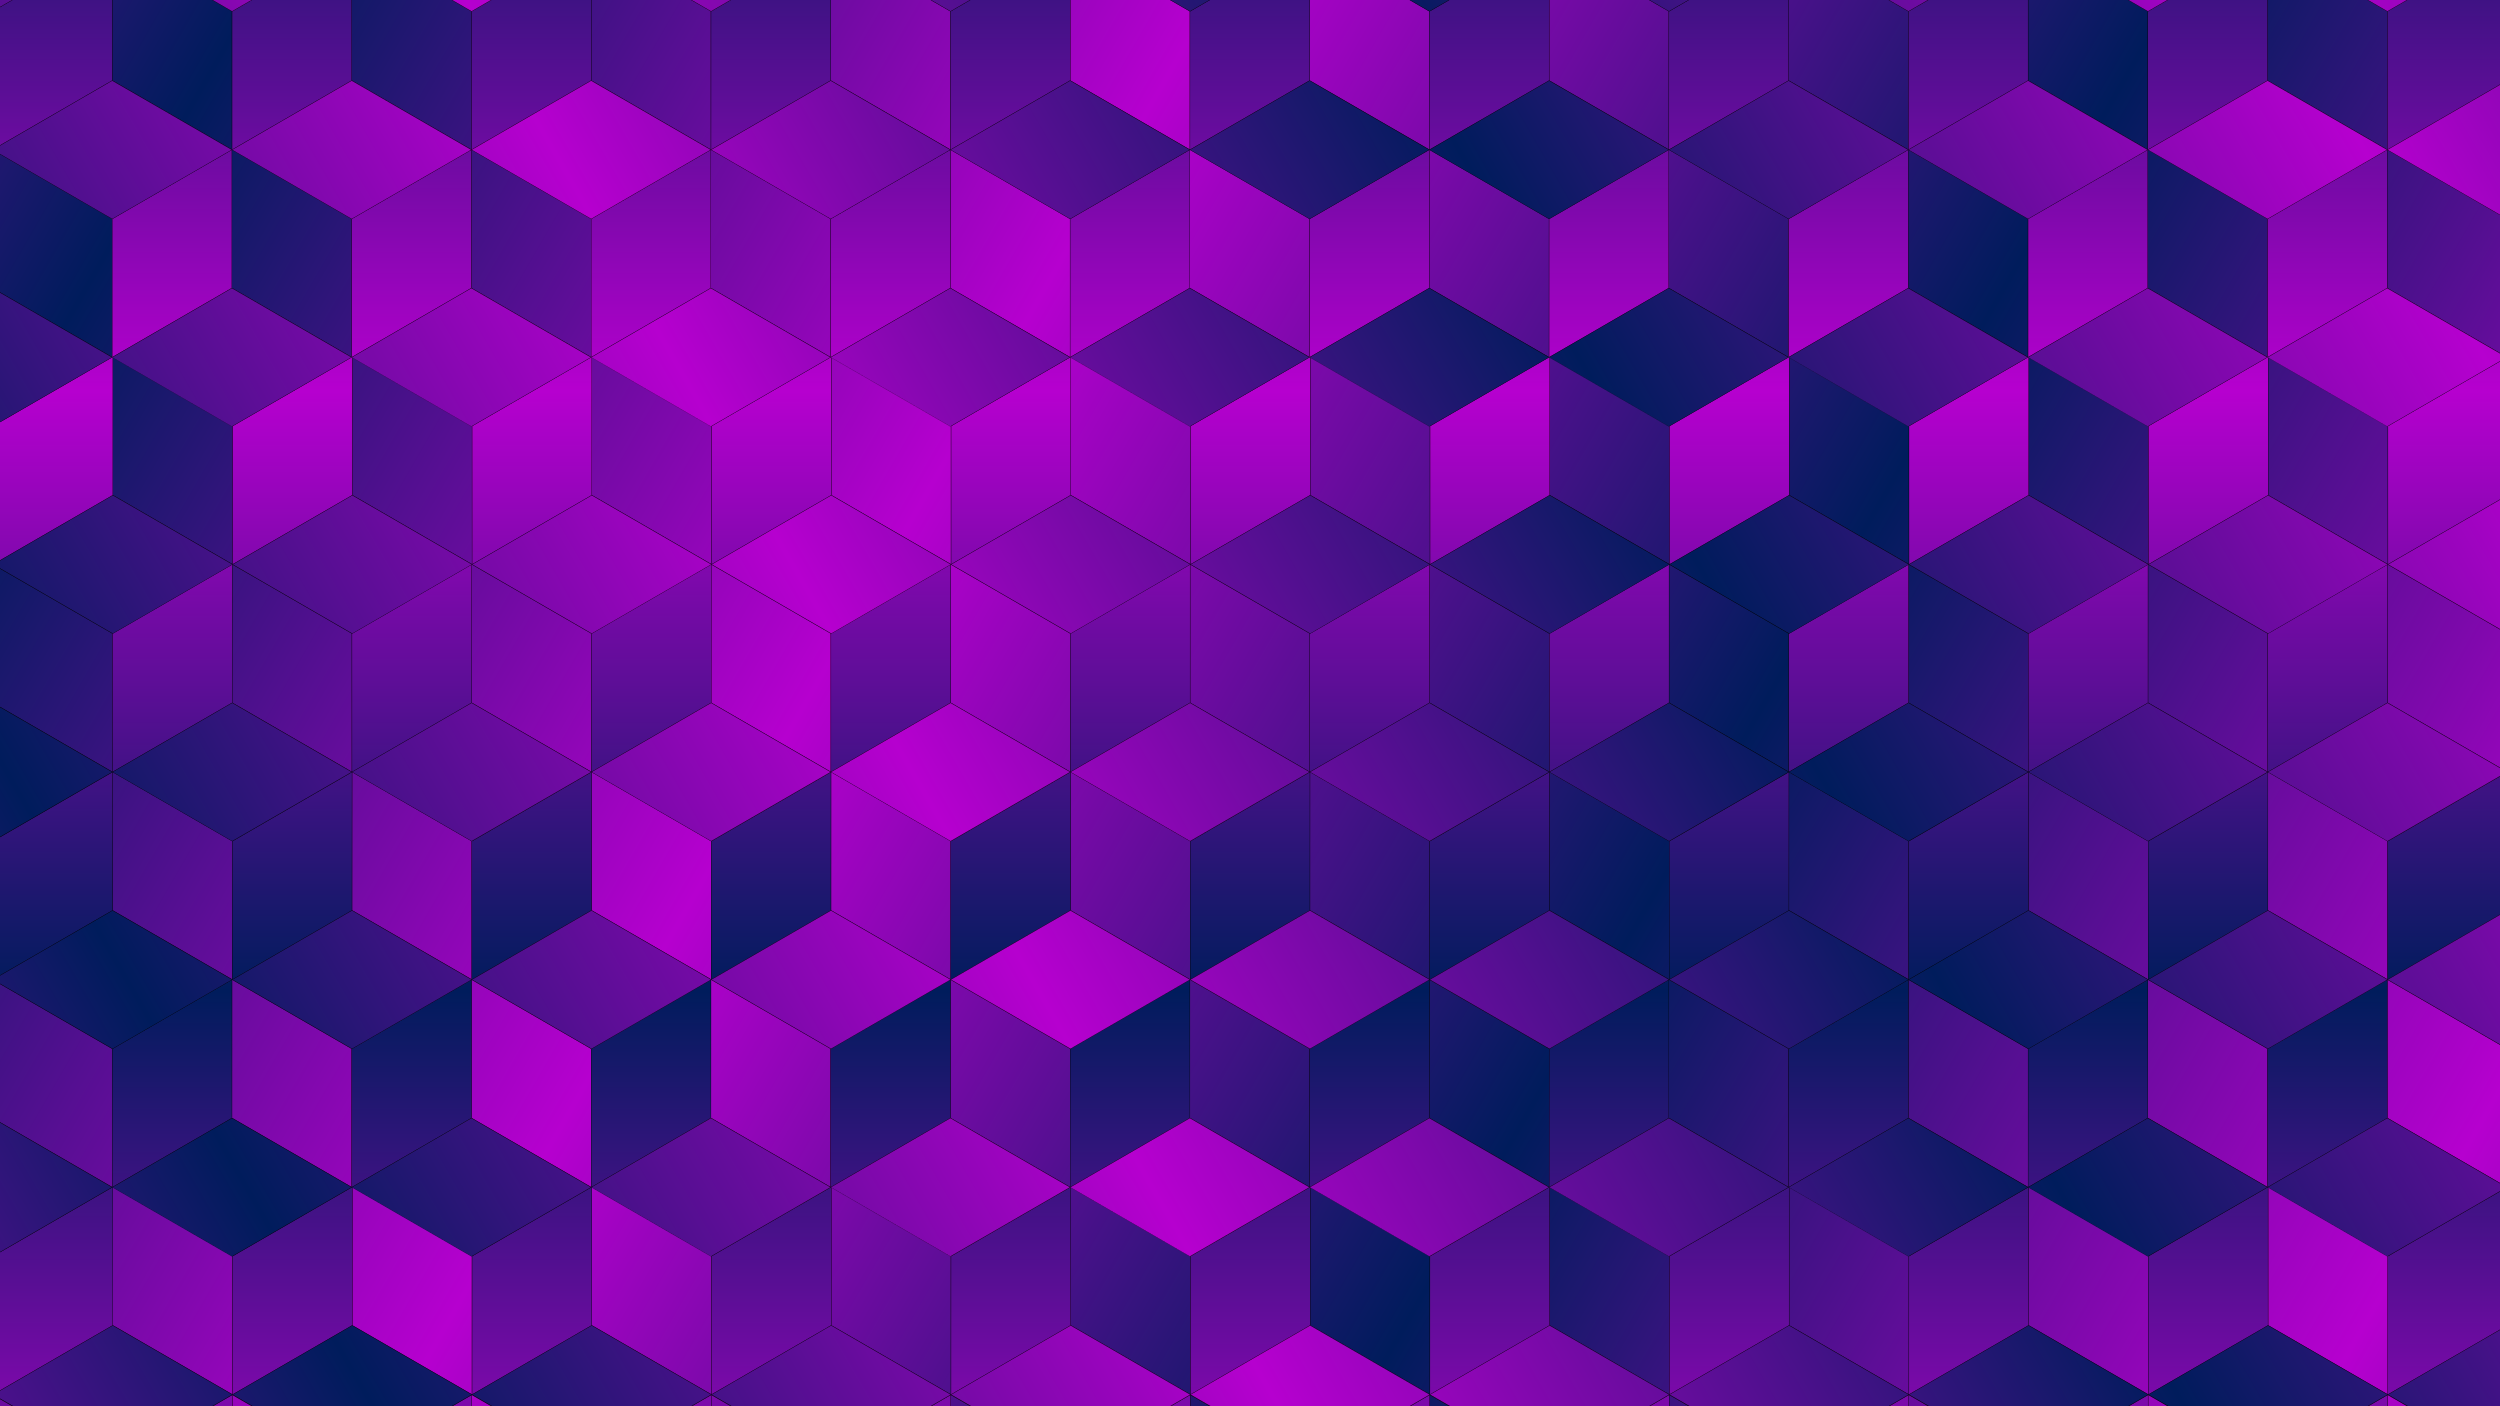
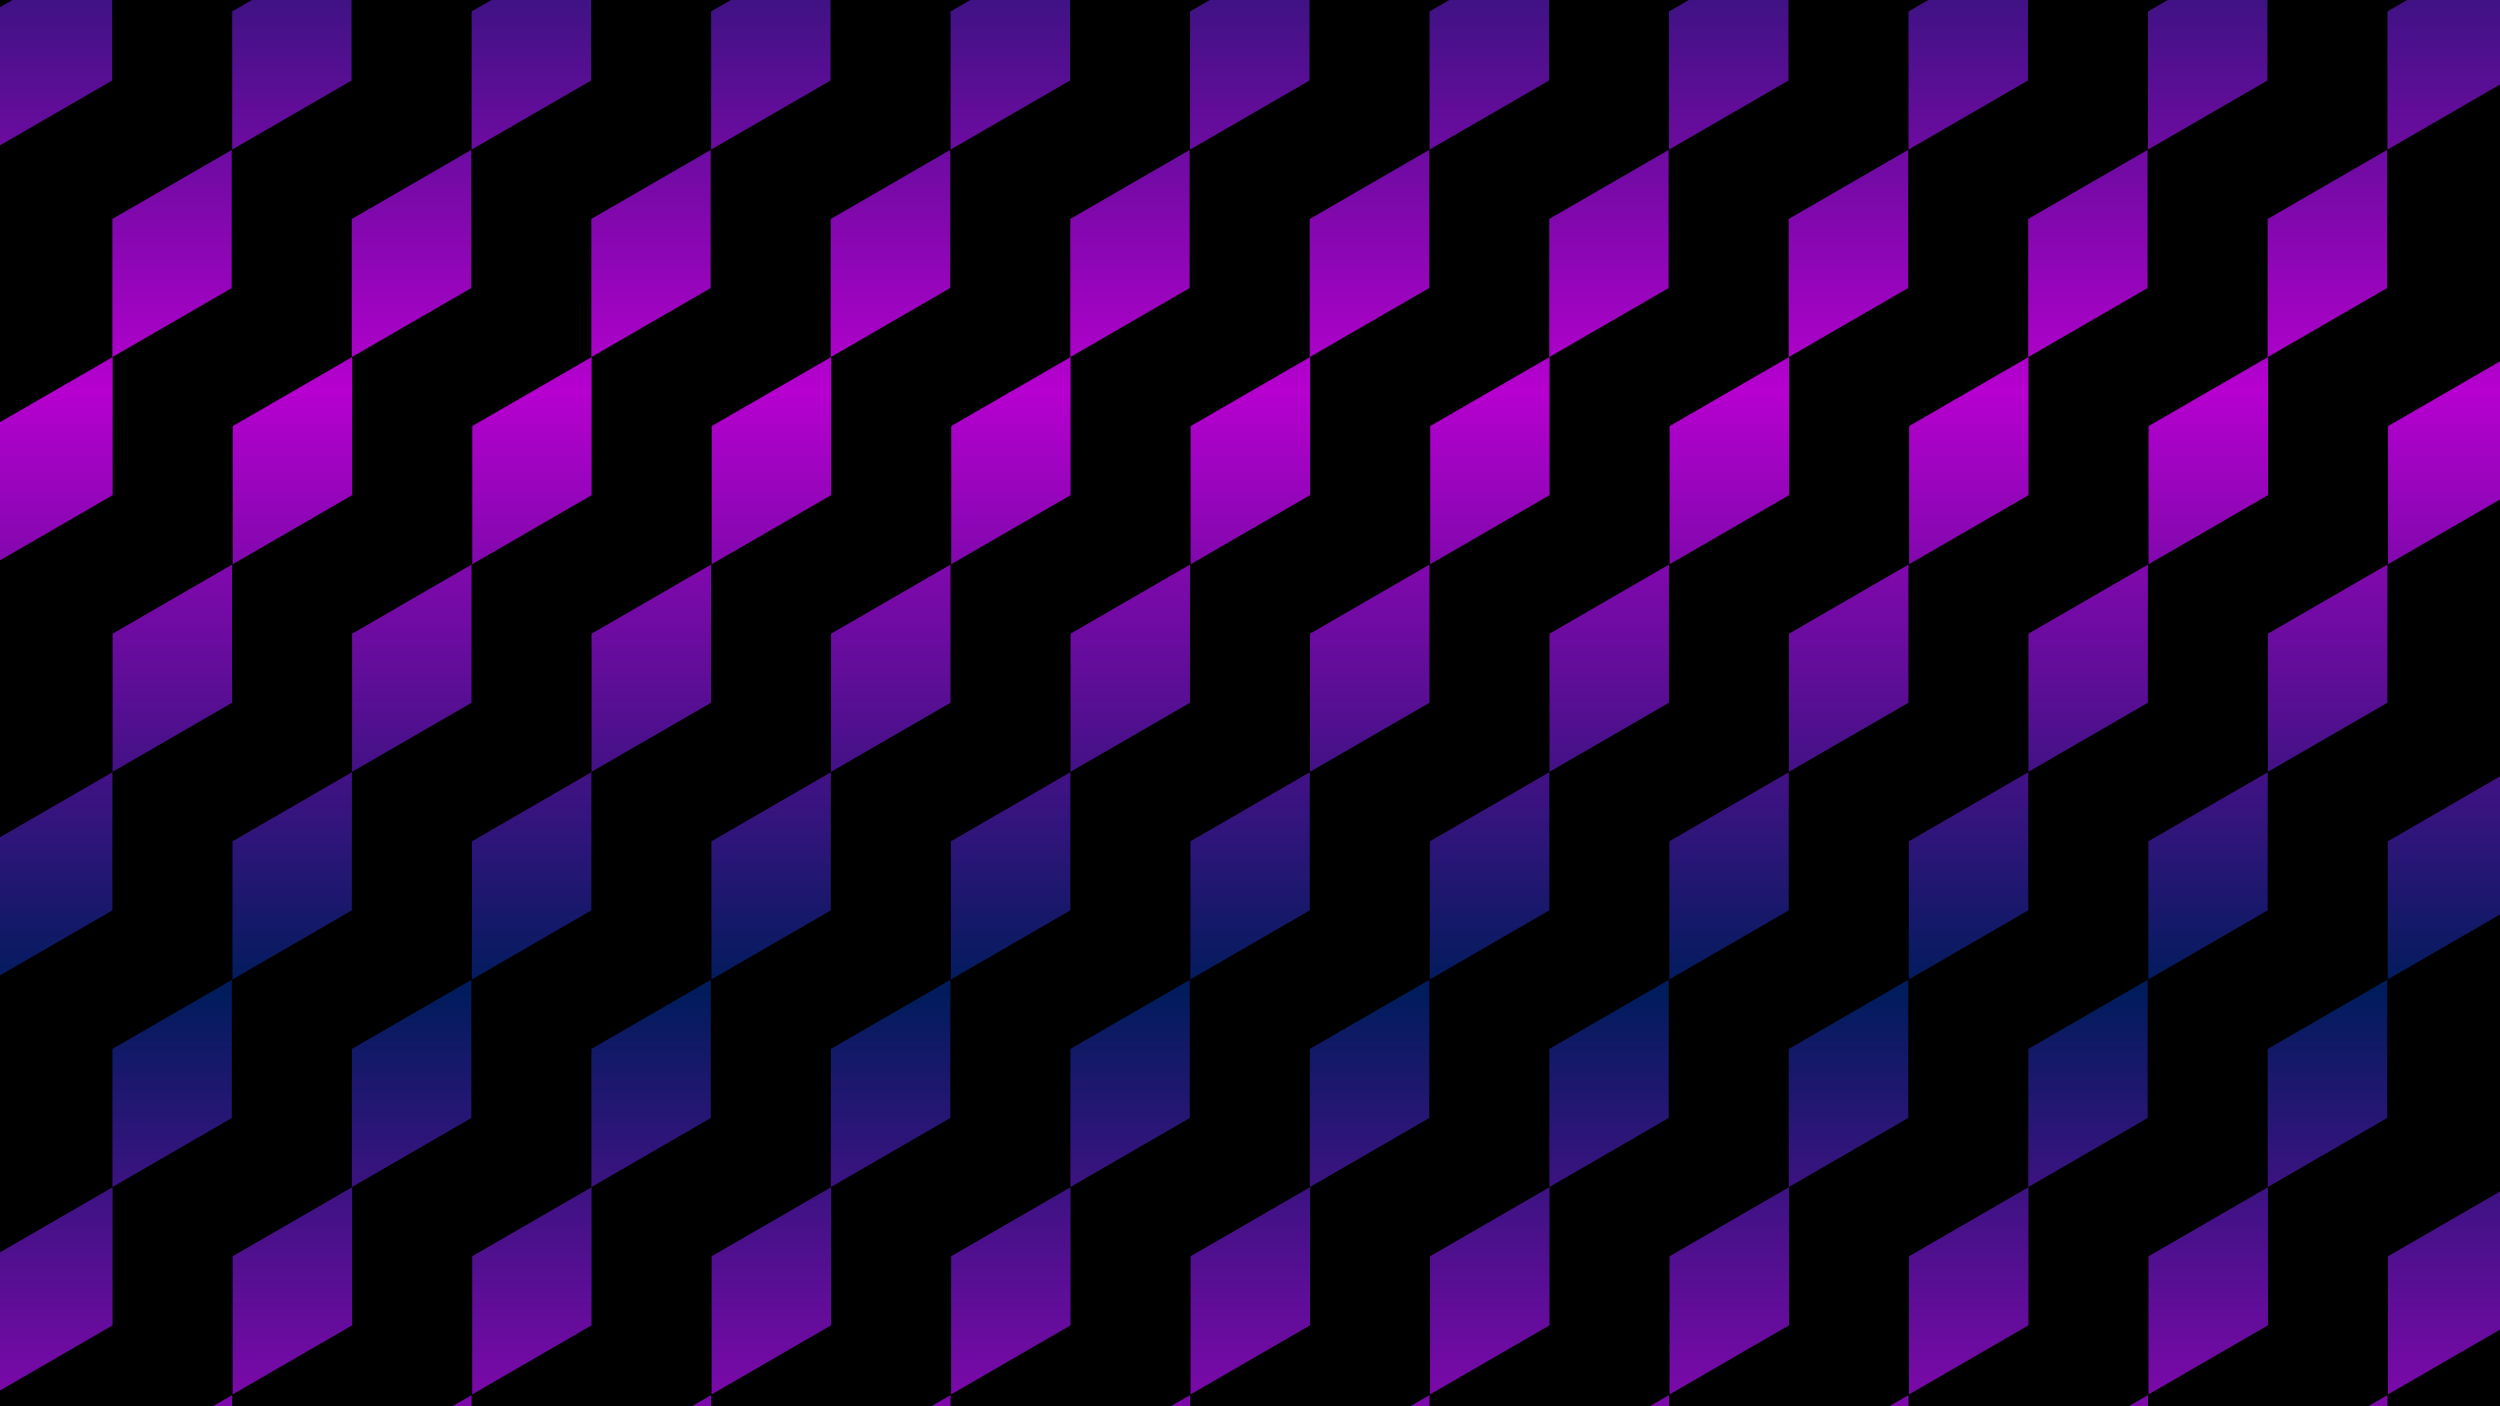
<svg xmlns="http://www.w3.org/2000/svg" xmlns:xlink="http://www.w3.org/1999/xlink" width="1920" height="1080" viewBox="0 0 1920 1080">
  <defs>
    <linearGradient id="d">
      <stop offset="0" stop-color="#b600cf" />
      <stop offset="1" stop-color="#001c5c" />
    </linearGradient>
    <linearGradient id="b">
      <stop offset="0" stop-color="#861700" />
      <stop offset="1" stop-color="#12a400" />
    </linearGradient>
    <linearGradient id="c">
      <stop offset="0" stop-color="#04748b" />
      <stop offset="1" stop-color="#fb0" />
    </linearGradient>
    <linearGradient id="a">
      <stop offset="0" stop-color="#804d00" />
      <stop offset="1" stop-color="#b50000" />
    </linearGradient>
    <linearGradient xlink:href="#d" id="e" x1="705.84" y1="389.092" x2="1258.187" y2="707.99" gradientUnits="userSpaceOnUse" gradientTransform="translate(-.064 -.064)" spreadMethod="reflect" />
    <linearGradient xlink:href="#d" id="f" x1="982.027" y1="300.486" x2="982.027" y2="761.116" gradientUnits="userSpaceOnUse" gradientTransform="translate(-.077 -.013)" spreadMethod="reflect" />
    <linearGradient xlink:href="#d" id="g" x1="705.867" y1="601.654" x2="1227.528" y2="300.472" gradientUnits="userSpaceOnUse" gradientTransform="translate(-.09)" spreadMethod="reflect" />
  </defs>
  <path style="isolation:auto;mix-blend-mode:normal;solid-color:#000;solid-opacity:1" color="#000" overflow="visible" fill-rule="evenodd" stroke="#000" stroke-width=".112" d="M-214.802-284.173h2393.503v1629.921H-214.802z" />
  <g fill-rule="evenodd" stroke="#000" stroke-width=".112">
-     <path d="M2017.638 1177.487v-106.212l91.848 53.106v106.212zm-183.92 0v-106.212l91.848 53.106v106.212zm-183.92 0v-106.212l91.848 53.106v106.212zm-183.92 0v-106.212l91.848 53.106v106.212zm-183.92 0v-106.212l91.848 53.106v106.212zm-183.92 0v-106.212l91.848 53.106v106.212zm-183.92 0v-106.212l91.848 53.106v106.212zm-183.92 0v-106.212l91.848 53.106v106.212zm-183.92 0v-106.212l91.848 53.106v106.212zm-183.92 0v-106.212l91.848 53.106v106.212zm-183.92 0v-106.212l91.848 53.106v106.212zm-183.92 0v-106.212l91.848 53.106v106.212zm1931.345-159.665V911.61l91.848 53.106v106.212zm-183.92 0V911.61l91.848 53.106v106.212zm-183.92 0V911.61l91.848 53.106v106.212zm-183.92 0V911.61l91.848 53.106v106.212zm-183.92 0V911.61l91.848 53.106v106.212zm-183.92 0V911.61l91.848 53.106v106.212zm-183.92 0V911.61l91.849 53.106v106.212zm-183.92 0V911.61l91.849 53.106v106.212zm-183.92 0V911.61l91.849 53.106v106.212zm-183.92 0V911.61l91.849 53.106v106.212zm-183.92 0V911.61l91.849 53.106v106.212zm-183.92 0V911.61l91.849 53.106v106.212zm2114.69-159.237V752.373l91.849 53.106V911.69zm-183.92 0V752.373l91.849 53.106V911.69zm-183.92 0V752.373l91.849 53.106V911.69zm-183.92 0V752.373l91.849 53.106V911.69zm-183.919 0V752.373l91.848 53.106V911.69zm-183.92 0V752.373l91.848 53.106V911.69zm-183.92 0V752.373l91.848 53.106V911.69zm-183.92 0V752.373l91.848 53.106V911.69zm-183.92 0V752.373l91.848 53.106V911.69zm-183.92 0V752.373l91.848 53.106V911.69zm-183.92 0V752.373l91.848 53.106V911.69zm-183.92 0V752.373l91.848 53.106V911.69zM1925.71 699.12V592.908l91.848 53.106v106.212zm-183.92 0V592.908l91.848 53.106v106.212zm-183.92 0V592.908l91.848 53.106v106.212zm-183.92 0V592.908l91.848 53.106v106.212zm-183.92 0V592.908l91.848 53.106v106.212zm-183.92 0V592.908l91.848 53.106v106.212zm-183.92 0V592.908l91.848 53.106v106.212zm-183.92 0V592.908l91.848 53.106v106.212zm-183.92 0V592.908l91.848 53.106v106.212zm-183.92 0V592.908l91.848 53.106v106.212zm-183.92 0V592.908l91.848 53.106v106.212zm-183.92 0V592.908l91.848 53.106v106.212zm2114.985-159.446V433.463l91.848 53.106V592.78zm-183.92 0V433.463l91.848 53.106V592.78zm-183.92 0V433.463l91.848 53.106V592.78zm-183.92 0V433.463l91.848 53.106V592.78zm-183.92 0V433.463l91.848 53.106V592.78zm-183.92 0V433.463l91.848 53.106V592.78zm-183.92 0V433.463l91.848 53.106V592.78zm-183.92 0V433.463l91.848 53.106V592.78zm-183.92 0V433.463l91.848 53.106V592.78zm-183.92 0V433.463l91.848 53.106V592.78zm-183.92 0V433.463l91.848 53.106V592.78zm-183.92 0V433.463l91.848 53.106V592.78zm1931.47-159.433V274.03l91.848 53.106v106.211zm-183.92 0V274.03l91.848 53.106v106.211zm-183.92 0V274.03l91.848 53.106v106.211zm-183.92 0V274.03l91.848 53.106v106.211zm-183.92 0V274.03l91.848 53.106v106.211zm-183.92 0V274.03l91.848 53.106v106.211zm-183.92 0V274.03l91.848 53.106v106.211zm-183.92 0V274.03l91.848 53.106v106.211zm-183.92 0V274.03l91.848 53.106v106.211zm-183.92 0V274.03l91.848 53.106v106.211zm-183.92 0V274.03l91.848 53.106v106.211zm-183.92 0V274.03l91.849 53.106v106.211zm2114.56-159.066V114.964l91.848 53.105v106.212zm-183.92 0V114.964l91.848 53.105v106.212zm-183.92 0V114.964l91.848 53.105v106.212zm-183.92 0V114.964l91.848 53.105v106.212zm-183.92 0V114.964l91.848 53.105v106.212zm-183.92 0V114.964l91.848 53.105v106.212zm-183.92 0V114.964l91.848 53.105v106.212zm-183.92 0V114.964l91.848 53.105v106.212zm-183.92 0V114.964l91.848 53.105v106.212zm-183.92 0V114.964l91.848 53.105v106.212zm-183.92 0V114.964l91.848 53.105v106.212zm-183.92 0V114.964l91.848 53.105v106.212zM1925.47 61.793V-44.42l91.847 53.106v106.212zm-183.92 0V-44.42l91.847 53.106v106.212zm-183.92 0V-44.42l91.847 53.106v106.212zm-183.92 0V-44.42l91.847 53.106v106.212zm-183.92 0V-44.42l91.848 53.106v106.212zm-183.92 0V-44.42l91.848 53.106v106.212zm-183.92 0V-44.42l91.848 53.106v106.212zm-183.92 0V-44.42l91.848 53.106v106.212zm-183.92 0V-44.42l91.848 53.106v106.212zm-183.92 0V-44.42l91.848 53.106v106.212zm-183.92 0V-44.42l91.848 53.106v106.212zm-183.92 0V-44.42L-5.803 8.687v106.212zM2017.526-97.653v-106.212l91.848 53.106v106.212zm-183.92 0v-106.212l91.848 53.106v106.212zm-183.92 0v-106.212l91.848 53.106v106.212zm-183.92 0v-106.212l91.848 53.106v106.212zm-183.92 0v-106.212l91.848 53.106v106.212zm-183.92 0v-106.212l91.848 53.106v106.212zm-183.92 0v-106.212l91.848 53.106v106.212zm-183.92 0v-106.212l91.848 53.106v106.212zm-183.92 0v-106.212l91.848 53.106v106.212zm-183.92 0v-106.212l91.848 53.106v106.212zm-183.92 0v-106.212l91.848 53.106v106.212zm-183.92 0v-106.212l91.848 53.106v106.212z" fill="url(#e)" />
    <path style="isolation:auto;mix-blend-mode:normal;solid-color:#000;solid-opacity:1" d="M2017.535 1177.551V1071.34l-91.848 53.106v106.212zm-183.92 0V1071.34l-91.848 53.106v106.212zm-183.92 0V1071.34l-91.848 53.106v106.212zm-183.92 0V1071.34l-91.848 53.106v106.212zm-183.92 0V1071.34l-91.848 53.106v106.212zm-183.92 0V1071.34l-91.848 53.106v106.212zm-183.92 0V1071.34l-91.848 53.106v106.212zm-183.92 0V1071.34l-91.848 53.106v106.212zm-183.92 0V1071.34l-91.848 53.106v106.212zm-183.92 0V1071.34l-91.848 53.106v106.212zm-183.92 0V1071.34l-91.848 53.106v106.212zm-183.92 0V1071.34l-91.847 53.106v106.212zm1931.345-159.665V911.674l-91.848 53.106v106.212zm-183.92 0V911.674l-91.848 53.106v106.212zm-183.92 0V911.674l-91.848 53.106v106.212zm-183.92 0V911.674l-91.848 53.106v106.212zm-183.92 0V911.674l-91.847 53.106v106.212zm-183.92 0V911.674l-91.847 53.106v106.212zm-183.92 0V911.674l-91.847 53.106v106.212zm-183.92 0V911.674l-91.847 53.106v106.212zm-183.92 0V911.674l-91.847 53.106v106.212zm-183.92 0V911.674l-91.847 53.106v106.212zm-183.92 0V911.674L-5.286 964.78v106.212zm-183.92 0V911.674l-91.847 53.106v106.212zM2017.33 858.65V752.437l-91.847 53.106v106.212zm-183.92 0V752.437l-91.847 53.106v106.212zm-183.92 0V752.437l-91.847 53.106v106.212zm-183.92 0V752.437l-91.847 53.106v106.212zm-183.92 0V752.437l-91.847 53.106v106.212zm-183.92 0V752.437l-91.847 53.106v106.212zm-183.92 0V752.437l-91.847 53.106v106.212zm-183.92 0V752.437l-91.847 53.106v106.212zm-183.919 0V752.437l-91.848 53.106v106.212zm-183.92 0V752.437l-91.848 53.106v106.212zm-183.92 0V752.437l-91.848 53.106v106.212zm-183.92 0V752.437l-91.848 53.106v106.212zm1931.395-159.465V592.973l-91.848 53.106V752.29zm-183.92 0V592.973l-91.848 53.106V752.29zm-183.92 0V592.973l-91.848 53.106V752.29zm-183.92 0V592.973l-91.848 53.106V752.29zm-183.92 0V592.973l-91.848 53.106V752.29zm-183.92 0V592.973l-91.848 53.106V752.29zm-183.92 0V592.973l-91.848 53.106V752.29zm-183.92 0V592.973l-91.848 53.106V752.29zm-183.92 0V592.973L362.4 646.079V752.29zm-183.92 0V592.973l-91.847 53.106V752.29zm-183.92 0V592.973L-5.44 646.079V752.29zm-183.92 0V592.973l-91.847 53.106V752.29zM2017.472 539.74V433.527l-91.848 53.106v106.212zm-183.92 0V433.527l-91.848 53.106v106.212zm-183.92 0V433.527l-91.848 53.106v106.212zm-183.92 0V433.527l-91.848 53.106v106.212zm-183.92 0V433.527l-91.848 53.106v106.212zm-183.92 0V433.527l-91.848 53.106v106.212zm-183.92 0V433.527l-91.847 53.106v106.212zm-183.92 0V433.527l-91.847 53.106v106.212zm-183.92 0V433.527l-91.847 53.106v106.212zm-183.92 0V433.527l-91.847 53.106v106.212zm-183.92 0V433.527l-91.847 53.106v106.212zm-183.92 0V433.527l-91.847 53.106v106.212zm1931.47-159.433V274.094l-91.848 53.106V433.41zm-183.92 0V274.094l-91.848 53.106V433.41zm-183.92 0V274.094l-91.848 53.106V433.41zm-183.92 0V274.094l-91.848 53.106V433.41zm-183.92 0V274.094l-91.848 53.106V433.41zm-183.92 0V274.094L914.374 327.2V433.41zm-183.92 0V274.094L730.454 327.2V433.41zm-183.92 0V274.094L546.534 327.2V433.41zm-183.92 0V274.094L362.615 327.2V433.41zm-183.92 0V274.094L178.695 327.2V433.41zm-183.92 0V274.094L-5.225 327.2V433.41zm-183.92 0V274.094l-91.847 53.106V433.41zm2114.56-159.067V115.028l-91.848 53.106v106.211zm-183.92 0V115.028l-91.848 53.106v106.211zm-183.92 0V115.028l-91.848 53.106v106.211zm-183.92 0V115.028l-91.848 53.106v106.211zm-183.92 0V115.028l-91.848 53.106v106.211zm-183.92 0V115.028l-91.848 53.106v106.211zm-183.92 0V115.028l-91.848 53.106v106.211zm-183.92 0V115.028l-91.848 53.106v106.211zm-183.92 0V115.028l-91.848 53.106v106.211zm-183.92 0V115.028l-91.848 53.106v106.211zm-183.92 0V115.028l-91.847 53.106v106.211zm-183.92 0V115.028l-91.847 53.106v106.211zM1925.365 61.857V-44.355l-91.848 53.106v106.212zm-183.92 0V-44.355l-91.848 53.106v106.212zm-183.92 0V-44.355l-91.847 53.106v106.212zm-183.92 0V-44.355l-91.847 53.106v106.212zm-183.92 0V-44.355l-91.847 53.106v106.212zm-183.92 0V-44.355L913.919 8.751v106.212zm-183.92 0V-44.355L729.999 8.751v106.212zm-183.92 0V-44.355L546.079 8.751v106.212zm-183.92 0V-44.355L362.159 8.751v106.212zm-183.92 0V-44.355L178.239 8.751v106.212zm-183.919 0V-44.355L-5.682 8.751v106.212zm-183.92 0V-44.355l-91.848 53.106v106.212zM2017.423-97.589V-203.8l-91.848 53.106v106.212zm-183.92 0V-203.8l-91.848 53.106v106.212zm-183.92 0V-203.8l-91.848 53.106v106.212zm-183.92 0V-203.8l-91.848 53.106v106.212zm-183.92 0V-203.8l-91.848 53.106v106.212zm-183.92 0V-203.8l-91.848 53.106v106.212zm-183.92 0V-203.8l-91.848 53.106v106.212zm-183.92 0V-203.8l-91.848 53.106v106.212zm-183.92 0V-203.8l-91.848 53.106v106.212zm-183.92 0V-203.8l-91.847 53.106v106.212zm-183.92 0V-203.8l-91.847 53.106v106.212zm-183.92 0V-203.8l-91.847 53.106v106.212z" color="#000" overflow="visible" fill="url(#f)" />
-     <path d="M2017.55 1177.622l91.847 53.106-91.848 53.105-91.848-53.105zm-183.92 0l91.847 53.106-91.848 53.105-91.847-53.105zm-183.92 0l91.848 53.106-91.848 53.105-91.848-53.105zm-183.92 0l91.848 53.106-91.848 53.105-91.847-53.105zm-183.92 0l91.849 53.106-91.848 53.105-91.848-53.105zm-183.919 0l91.848 53.106-91.848 53.105-91.848-53.105zm-183.92 0l91.848 53.106-91.847 53.105-91.848-53.105zm-183.92 0l91.849 53.106-91.848 53.105-91.848-53.105zm-183.919 0l91.848 53.106-91.848 53.105-91.848-53.105zm-183.92 0l91.848 53.106-91.847 53.105-91.848-53.105zm-183.919 0l91.848 53.106-91.848 53.105-91.848-53.105zm-183.92 0l91.848 53.106-91.848 53.105-91.847-53.105zm1931.342-159.665l91.847 53.105-91.847 53.106-91.848-53.105zm-183.92 0l91.848 53.105-91.848 53.106-91.848-53.105zm-183.92 0l91.848 53.105-91.848 53.106-91.847-53.105zm-183.92 0l91.849 53.105-91.848 53.106-91.848-53.105zm-183.919 0l91.848 53.105-91.848 53.106-91.847-53.105zm-183.92 0l91.849 53.105-91.848 53.106-91.848-53.105zm-183.919 0l91.848 53.105-91.848 53.106-91.848-53.105zm-183.92 0l91.848 53.105-91.848 53.106-91.847-53.105zm-183.92 0l91.849 53.105-91.848 53.106-91.848-53.105zm-183.919 0l91.848 53.105-91.848 53.106-91.848-53.105zm-183.92 0l91.848 53.105-91.847 53.106-91.848-53.105zm-183.919 0l91.848 53.105-91.848 53.106-91.848-53.105zm2114.686-159.238l91.848 53.106-91.848 53.106-91.848-53.106zm-183.92 0l91.848 53.106-91.848 53.106-91.847-53.106zm-183.92 0l91.849 53.106-91.848 53.106-91.848-53.106zm-183.919 0l91.848 53.106-91.848 53.106-91.847-53.106zm-183.92 0l91.848 53.106-91.847 53.106-91.848-53.106zm-183.919 0l91.848 53.106-91.848 53.106-91.848-53.106zm-183.92 0l91.848 53.106-91.848 53.106-91.847-53.106zm-183.92 0l91.849 53.106-91.848 53.106-91.848-53.106zm-183.919 0l91.848 53.106-91.848 53.106-91.848-53.106zm-183.92 0l91.848 53.106-91.848 53.106-91.847-53.106zm-183.92 0l91.849 53.106-91.848 53.106L86.3 911.825zm-183.919 0l91.848 53.106-91.848 53.106-91.847-53.106zM1925.62 699.255l91.848 53.106-91.848 53.106-91.847-53.106zm-183.92 0l91.849 53.106-91.848 53.106-91.848-53.106zm-183.919 0l91.848 53.106-91.848 53.106-91.848-53.106zm-183.92 0l91.848 53.106-91.847 53.106-91.848-53.106zm-183.92 0l91.849 53.106-91.848 53.106-91.848-53.106zm-183.919 0l91.848 53.106-91.848 53.106-91.847-53.106zm-183.92 0l91.849 53.106-91.848 53.106-91.848-53.106zm-183.919 0l91.848 53.106-91.848 53.106-91.848-53.106zm-183.92 0l91.848 53.106-91.848 53.106-91.847-53.106zm-183.92 0l91.849 53.106-91.848 53.106-91.848-53.106zm-183.919 0l91.848 53.106-91.848 53.106-91.847-53.106zm-183.92 0l91.848 53.106-91.847 53.106-91.848-53.106zm2114.981-159.446l91.848 53.106-91.848 53.106-91.847-53.106zm-183.92 0l91.849 53.106-91.848 53.106-91.848-53.106zm-183.919 0l91.848 53.106-91.848 53.106-91.847-53.106zm-183.92 0l91.848 53.106-91.847 53.106-91.848-53.106zm-183.919 0l91.848 53.106-91.848 53.106-91.848-53.106zm-183.92 0l91.848 53.106-91.848 53.106-91.847-53.106zm-183.92 0l91.849 53.106-91.848 53.106-91.848-53.106zm-183.919 0l91.848 53.106-91.848 53.106-91.848-53.106zm-183.92 0l91.848 53.106-91.848 53.106-91.847-53.106zm-183.92 0l91.849 53.106-91.848 53.106-91.848-53.106zm-183.919 0l91.848 53.106-91.848 53.106-91.847-53.106zm-183.92 0l91.849 53.106-91.848 53.106-91.848-53.106zm1931.466-159.433l91.848 53.106-91.848 53.106-91.847-53.106zm-183.92 0l91.849 53.106-91.848 53.106-91.848-53.106zm-183.919 0l91.848 53.106-91.848 53.106-91.847-53.106zm-183.92 0l91.849 53.106-91.848 53.106-91.848-53.106zm-183.919 0l91.848 53.106-91.848 53.106-91.848-53.106zm-183.92 0l91.848 53.106-91.847 53.106-91.848-53.106zm-183.92 0l91.849 53.106-91.848 53.106-91.848-53.106zm-183.919 0l91.848 53.106-91.848 53.106-91.847-53.106zm-183.92 0l91.848 53.106-91.847 53.106-91.848-53.106zm-183.919 0l91.848 53.106-91.848 53.106-91.848-53.106zm-183.92 0l91.848 53.106-91.848 53.106-91.847-53.106zm-183.92 0l91.849 53.106-91.848 53.106-91.848-53.106zM2017.276 221.31l91.848 53.106-91.848 53.106-91.848-53.106zm-183.92 0l91.848 53.106-91.847 53.106-91.848-53.106zm-183.919 0l91.848 53.106-91.848 53.106-91.848-53.106zm-183.92 0l91.848 53.106-91.848 53.106-91.847-53.106zm-183.92 0l91.849 53.106-91.848 53.106-91.848-53.106zm-183.919 0l91.848 53.106-91.848 53.106-91.847-53.106zm-183.92 0l91.848 53.106-91.847 53.106-91.848-53.106zm-183.92 0l91.849 53.106-91.848 53.106-91.848-53.106zm-183.919 0l91.848 53.106-91.848 53.106-91.847-53.106zm-183.92 0l91.848 53.106L362 327.522l-91.848-53.106zm-183.919 0l91.848 53.106-91.848 53.106-91.848-53.106zm-183.92 0l91.848 53.106-91.848 53.106-91.847-53.106zM1925.38 61.928l91.849 53.105-91.848 53.106-91.848-53.106zm-183.919 0l91.848 53.105-91.848 53.106-91.848-53.106zm-183.92 0l91.848 53.105-91.847 53.106-91.848-53.106zm-183.919 0l91.848 53.105-91.848 53.106-91.848-53.106zm-183.92 0l91.848 53.105-91.848 53.106-91.847-53.106zm-183.92 0l91.849 53.105-91.848 53.106-91.848-53.106zm-183.919 0l91.848 53.105-91.848 53.106-91.847-53.106zm-183.92 0l91.848 53.105-91.847 53.106-91.848-53.106zm-183.92 0l91.849 53.105-91.848 53.106-91.848-53.106zm-183.919 0l91.848 53.105-91.848 53.106-91.847-53.106zm-183.92 0l91.849 53.105-91.848 53.106-91.848-53.106zm-183.919 0l91.848 53.105-91.848 53.106-91.848-53.106zM2017.437-97.518l91.848 53.106-91.848 53.105-91.848-53.105zm-183.92 0l91.848 53.106-91.847 53.105-91.848-53.105zm-183.919 0l91.848 53.106-91.848 53.105-91.848-53.105zm-183.92 0l91.848 53.106-91.848 53.105-91.847-53.105zm-183.92 0l91.849 53.106-91.848 53.105-91.848-53.105zm-183.919 0l91.848 53.106-91.848 53.105-91.847-53.105zm-183.92 0l91.848 53.106L913.92 8.693l-91.848-53.105zm-183.919 0l91.848 53.106L730 8.693l-91.848-53.105zm-183.92 0l91.848 53.106L546.08 8.693l-91.847-53.105zm-183.92 0l91.849 53.106L362.16 8.693l-91.848-53.105zm-183.919 0l91.848 53.106-91.848 53.105-91.848-53.105zm-183.92 0L86.17-44.412-5.678 8.693l-91.848-53.105z" fill="url(#g)" />
  </g>
</svg>